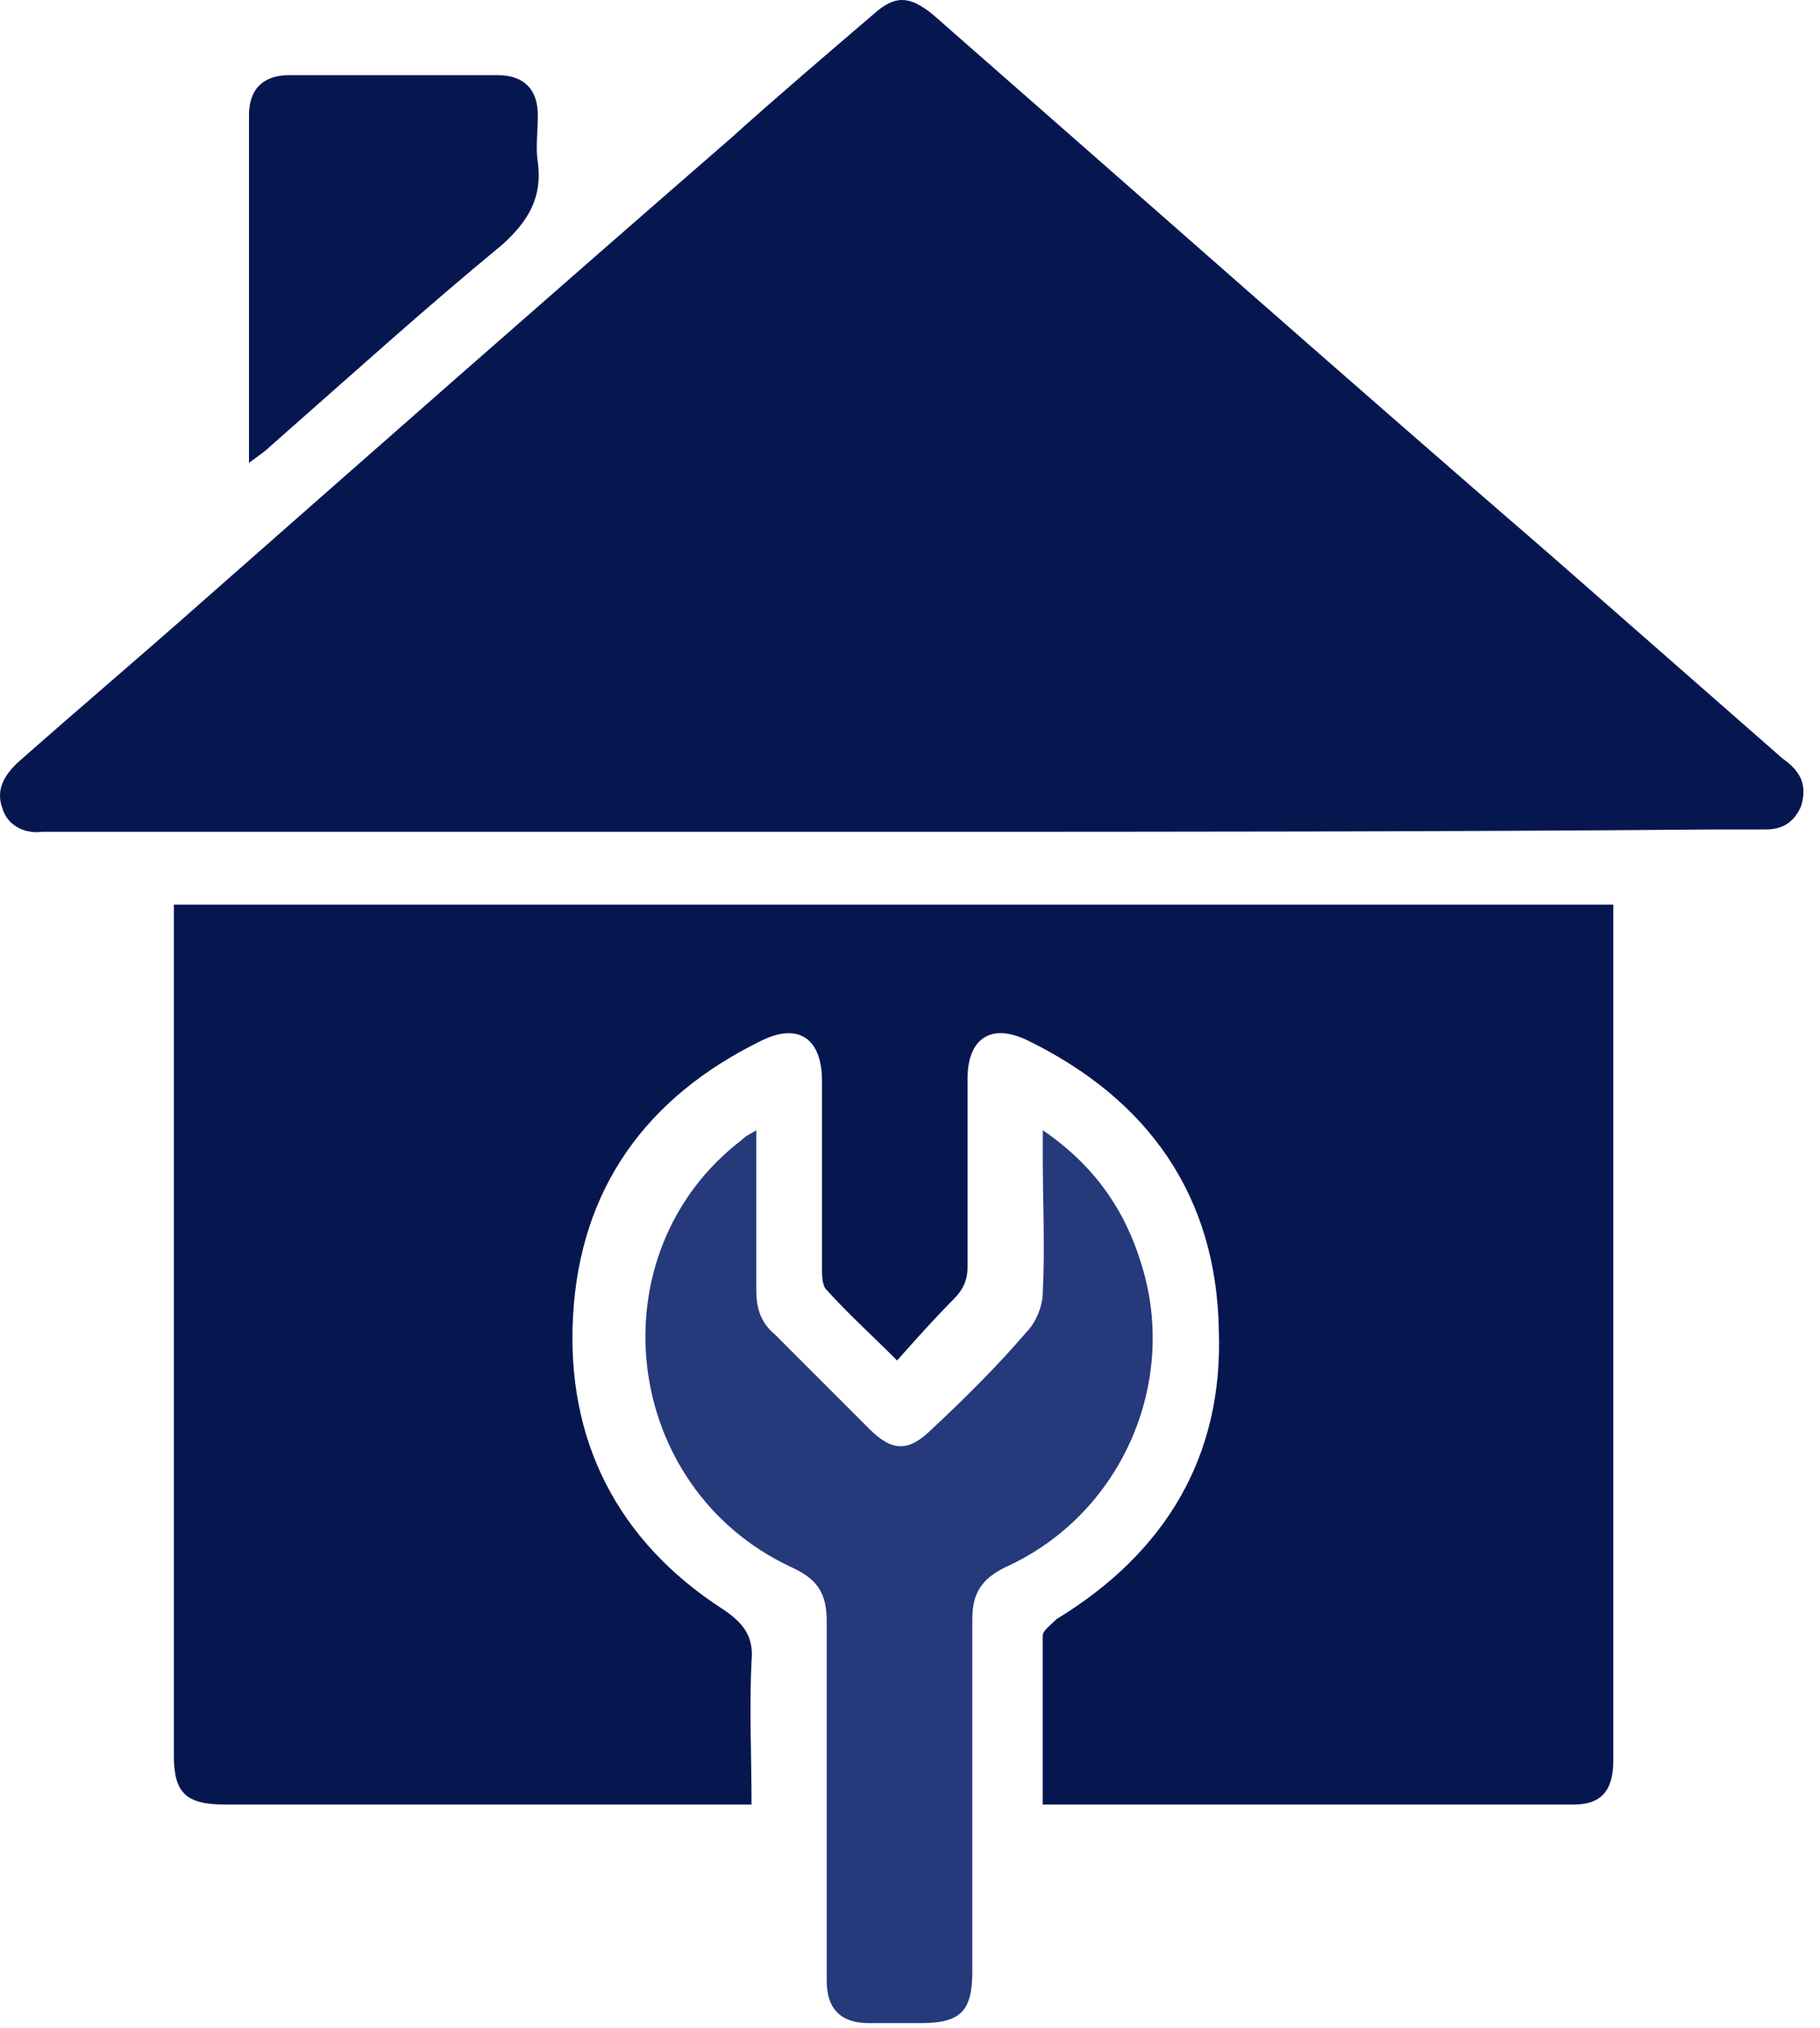
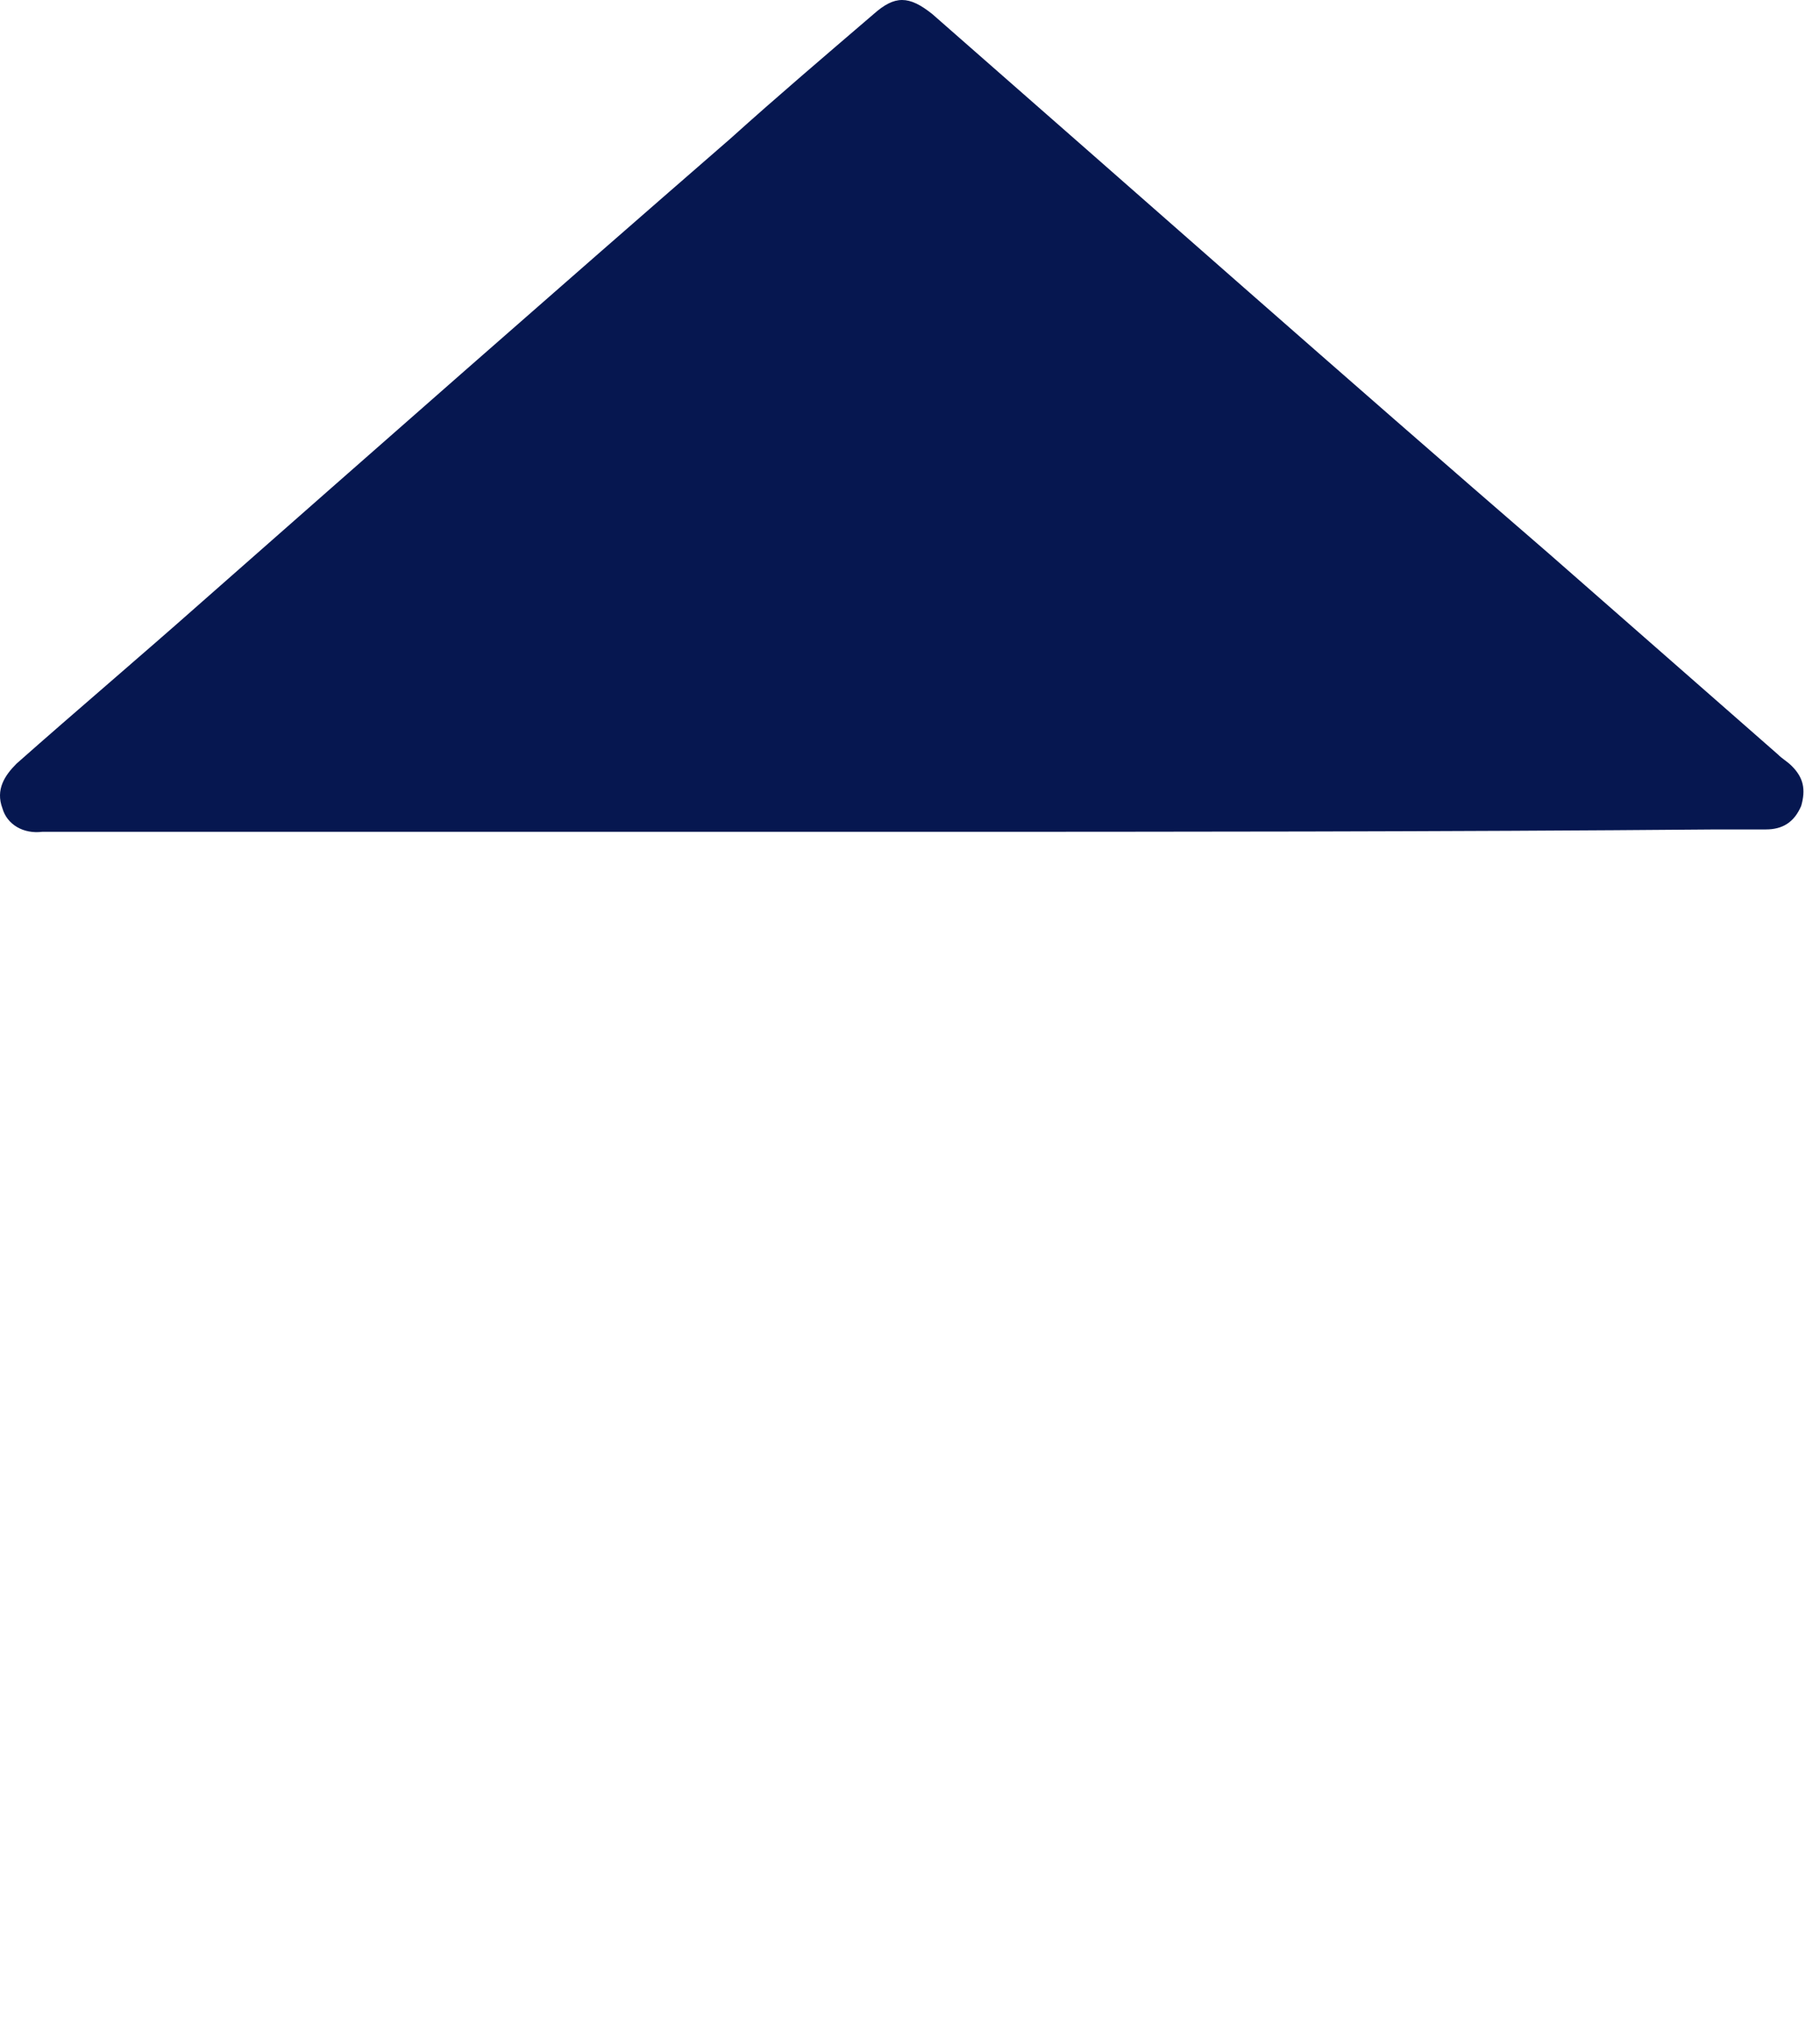
<svg xmlns="http://www.w3.org/2000/svg" width="88" height="98" viewBox="0 0 88 98" fill="none">
-   <path d="M50.417 87.2C50.417 84.475 50.417 81.75 50.417 79.025C50.417 78.798 50.871 78.457 51.098 78.23C56.321 75.051 59.16 70.396 58.932 64.265C58.819 57.793 55.526 53.138 49.736 50.299C47.919 49.391 46.783 50.185 46.783 52.116C46.783 55.181 46.783 58.133 46.783 61.199C46.783 61.88 46.556 62.334 46.102 62.789C45.194 63.697 44.285 64.719 43.377 65.741C42.128 64.492 40.993 63.47 39.971 62.334C39.744 62.107 39.744 61.653 39.744 61.199C39.744 58.247 39.744 55.295 39.744 52.229C39.744 50.185 38.608 49.391 36.792 50.299C31.228 53.024 28.049 57.452 27.708 63.584C27.368 69.601 29.866 74.484 34.975 77.776C35.997 78.457 36.451 79.139 36.338 80.274C36.224 82.545 36.338 84.816 36.338 87.2C35.883 87.2 35.429 87.2 35.089 87.2C27.027 87.2 18.966 87.2 10.904 87.2C8.974 87.2 8.406 86.632 8.406 84.816C8.406 71.645 8.406 58.588 8.406 45.417C8.406 44.849 8.406 44.395 8.406 43.714C31.682 43.714 54.845 43.714 78.007 43.714C78.007 44.054 78.007 44.395 78.007 44.736C78.007 58.133 78.007 71.531 78.007 85.043C78.007 86.519 77.44 87.2 76.077 87.2C67.562 87.2 59.046 87.2 50.53 87.2C50.757 87.2 50.644 87.2 50.417 87.2Z" fill="#061750" />
  <path d="M43.49 40.194C29.865 40.194 16.127 40.194 2.502 40.194C2.388 40.194 2.161 40.194 2.048 40.194C1.139 40.307 0.344 39.853 0.117 39.058C-0.223 38.15 0.231 37.469 0.799 36.901C3.751 34.29 6.703 31.792 9.655 29.18C18.171 21.686 26.686 14.193 35.315 6.699C37.586 4.655 39.857 2.725 42.241 0.681C43.263 -0.227 43.944 -0.227 45.08 0.681C55.072 9.424 64.95 18.167 74.941 26.796C78.575 29.975 82.322 33.268 85.955 36.447C86.182 36.674 86.409 36.788 86.636 37.015C87.204 37.582 87.317 38.15 87.09 38.945C86.75 39.74 86.182 40.08 85.387 40.08C84.593 40.08 83.798 40.08 83.003 40.08C69.719 40.194 56.548 40.194 43.49 40.194Z" fill="#061750" />
-   <path d="M36.567 54.614C36.567 57.339 36.567 59.837 36.567 62.334C36.567 63.243 36.794 63.924 37.475 64.492C38.951 65.968 40.541 67.557 42.017 69.034C43.152 70.169 43.947 70.169 45.082 69.034C46.672 67.557 48.261 65.968 49.624 64.378C50.078 63.924 50.419 63.129 50.419 62.448C50.532 60.291 50.419 58.02 50.419 55.863C50.419 55.522 50.419 55.181 50.419 54.614C52.917 56.317 54.393 58.474 55.188 61.086C57.004 66.876 54.166 73.234 48.602 75.733C47.467 76.3 47.013 76.981 47.013 78.23C47.013 83.907 47.013 89.585 47.013 95.262C47.013 97.192 46.445 97.76 44.514 97.76C43.72 97.76 42.811 97.76 42.017 97.76C40.654 97.76 39.973 97.078 39.973 95.716C39.973 89.925 39.973 84.135 39.973 78.344C39.973 76.981 39.519 76.3 38.27 75.733C29.981 71.872 28.732 60.518 35.885 55.068C36.112 54.841 36.226 54.841 36.567 54.614Z" fill="#25397b" />
-   <path d="M12.039 22.368C12.039 17.826 12.039 13.511 12.039 9.31C12.039 8.062 12.039 6.813 12.039 5.564C12.039 4.315 12.72 3.633 13.969 3.633C17.375 3.633 20.668 3.633 24.075 3.633C25.323 3.633 26.005 4.315 26.005 5.564C26.005 6.358 25.891 7.153 26.005 7.834C26.232 9.538 25.551 10.673 24.302 11.808C20.441 14.988 16.808 18.28 13.061 21.573C12.834 21.8 12.493 22.027 12.039 22.368Z" fill="#061750" />
</svg>